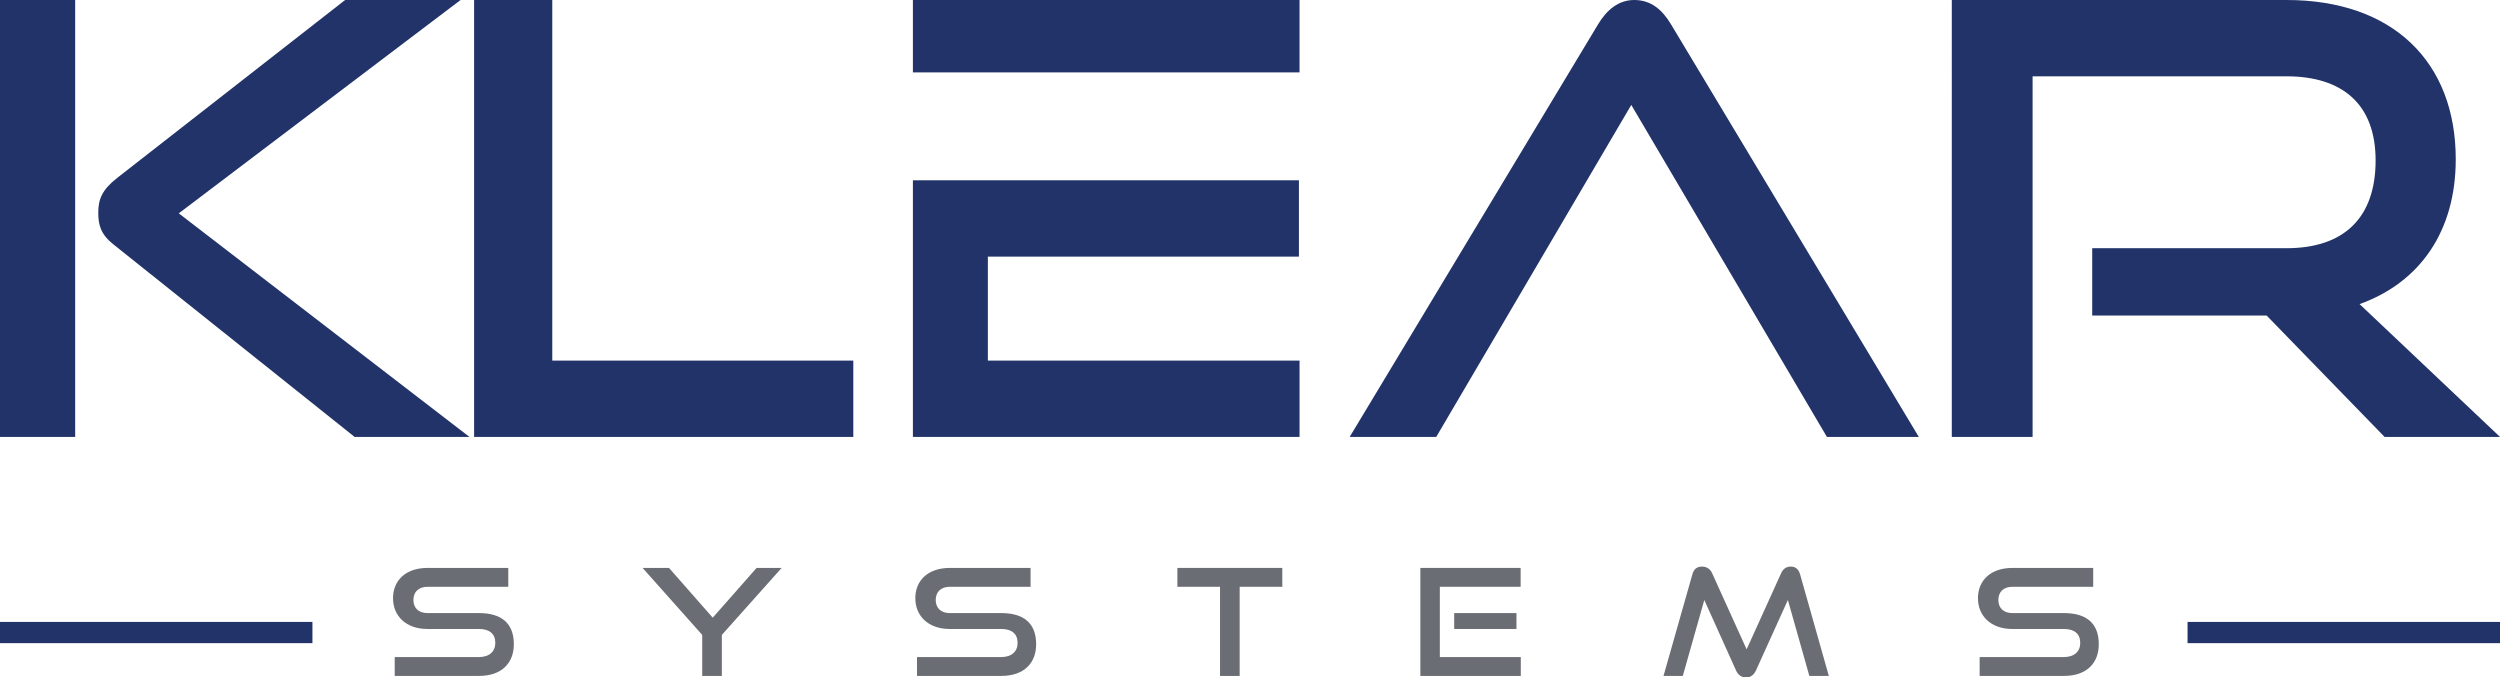
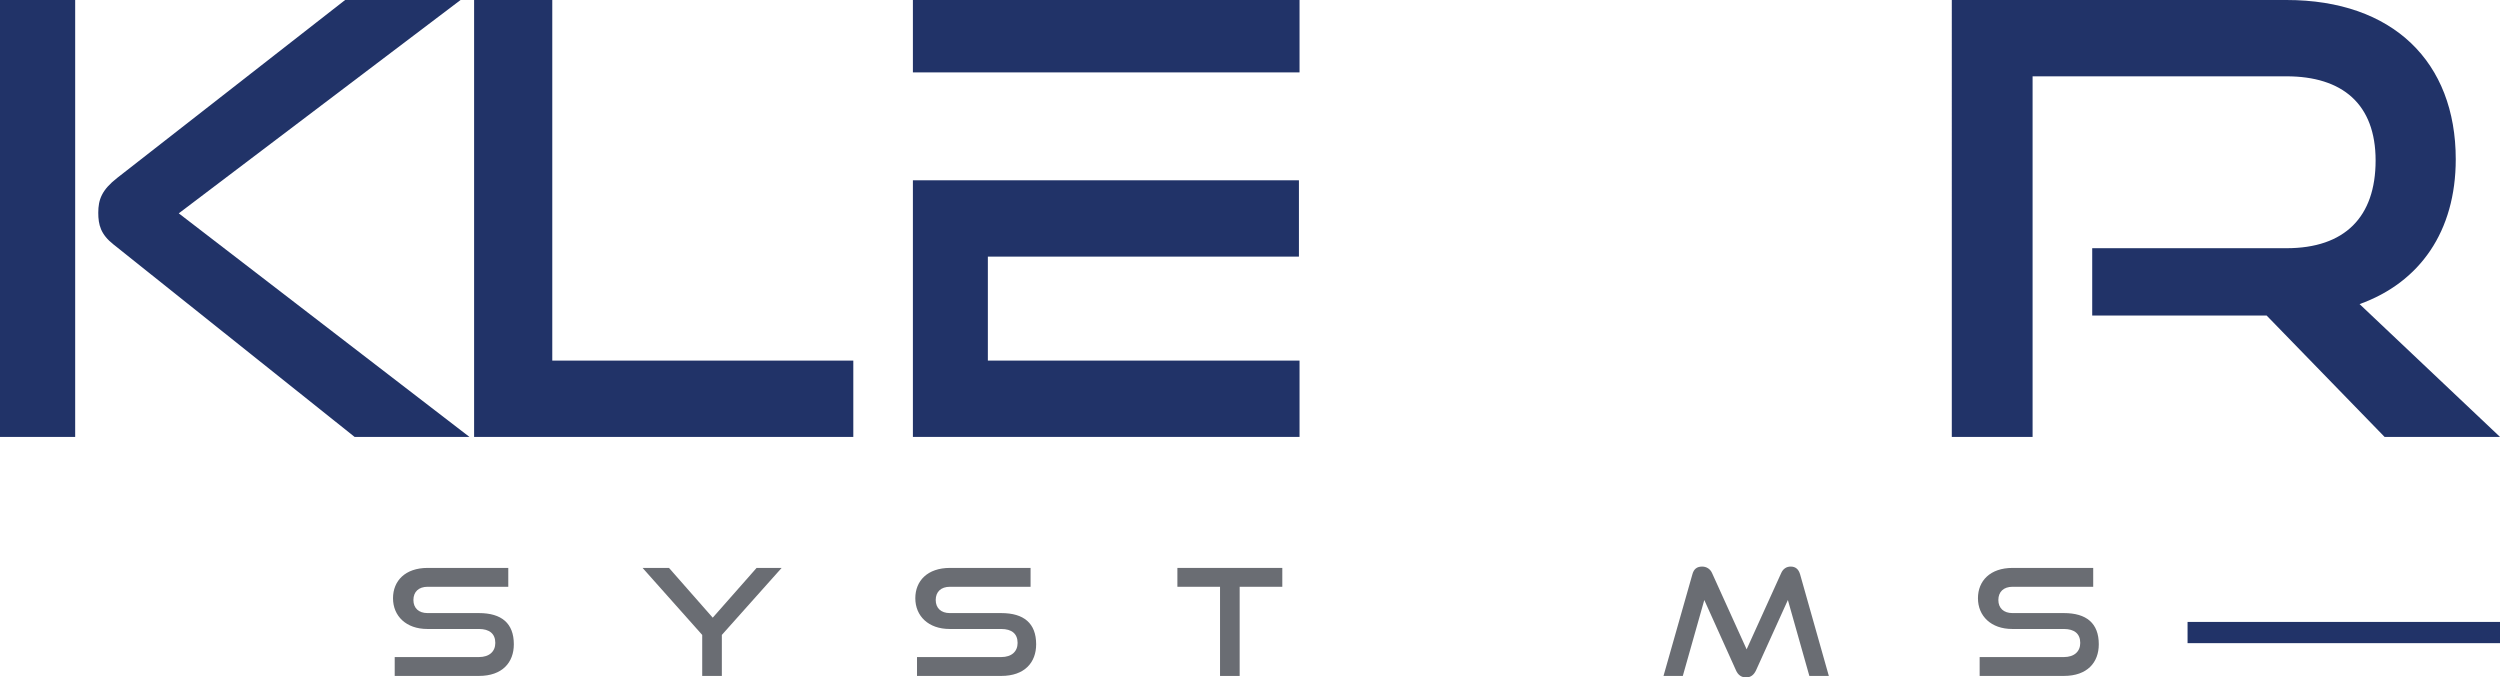
<svg xmlns="http://www.w3.org/2000/svg" version="1.2" baseProfile="tiny" id="Layer_1" x="0px" y="0px" width="400px" height="108.387px" viewBox="0 0 400 108.387" xml:space="preserve">
  <g>
    <g>
-       <path fill="#213368" d="M307.008,69.906h-14.701l-31.302-53.118l-31.207,53.118h-13.849L255.693,3.89    c1.424-2.372,3.32-3.89,5.785-3.89c2.656,0,4.459,1.518,5.882,3.89L307.008,69.906z" />
-     </g>
+       </g>
    <path fill="#213368" d="M0,69.906V0h12.028v69.907H0z M56.736,69.906l-38.55-30.77c-2.083-1.635-2.463-3.173-2.463-5.096   c0-2.116,0.568-3.654,3.032-5.578L55.22,0h18.47L28.604,34.135l46.508,35.771H56.736z" />
    <path fill="#213368" d="M75.856,69.906V0h12.508v57.696h48.165v12.211H75.856z" />
    <polygon fill="#213368" points="146.064,69.906 146.064,28.847 207.829,28.847 207.829,41.059 158.057,41.059 158.057,57.695    207.926,57.695 207.926,69.906  " />
    <rect x="146.064" y="0" fill="#213368" width="61.862" height="11.583" />
    <path fill="#213368" d="M381.534,69.906l-18.875-19.423h-27.905v-10.77h31.084c9.335,0,14.26-5,14.26-14.039   s-5.334-13.463-14.26-13.463h-40.623v57.695h-12.927V0h53.55c17.028,0,27.082,9.904,27.082,25.482   c0,11.539-5.742,19.712-15.387,23.174L400,69.906H381.534z" />
    <path fill="#6A6D73" d="M63.153,108.15v-3.02h13.474c1.682,0,2.622-0.904,2.622-2.26c0-1.473-0.94-2.234-2.622-2.234h-8.256   c-3.388,0-5.489-2.068-5.489-4.92c0-2.781,1.954-4.85,5.538-4.85h12.905v3.018H68.419c-1.434,0-2.273,0.809-2.273,2.117   c0,1.307,0.864,2.092,2.249,2.092h8.232c3.635,0,5.587,1.641,5.587,4.992c0,2.9-1.829,5.064-5.587,5.064H63.153z" />
    <path fill="#6A6D73" d="M112.354,108.15v-6.563l-9.543-10.721h4.228l6.998,7.963l7.02-7.963h4.006l-9.568,10.721v6.563H112.354z" />
    <path fill="#6A6D73" d="M146.721,108.15v-3.02h13.474c1.681,0,2.621-0.904,2.621-2.26c0-1.473-0.94-2.234-2.621-2.234h-8.257   c-3.387,0-5.488-2.068-5.488-4.92c0-2.781,1.952-4.85,5.538-4.85h12.904v3.018h-12.904c-1.435,0-2.274,0.809-2.274,2.117   c0,1.307,0.865,2.092,2.25,2.092h8.232c3.634,0,5.588,1.641,5.588,4.992c0,2.9-1.83,5.064-5.588,5.064H146.721z" />
    <path fill="#6A6D73" d="M195.205,108.15V93.885h-6.822v-3.018h16.786v3.018h-6.824v14.266H195.205z" />
-     <path fill="#6A6D73" d="M227.256,108.15V90.867h16.046v3.018h-12.929v11.246h12.953v3.02H227.256z M232.671,100.637v-2.543h9.963   v2.543H232.671z" />
    <path fill="#6A6D73" d="M289.497,108.15l-3.436-12.148l-5.093,11.244c-0.347,0.738-0.841,1.141-1.607,1.141   c-0.741,0-1.286-0.402-1.607-1.141l-5.067-11.244l-3.438,12.148h-3.089l4.623-16.262c0.222-0.832,0.716-1.236,1.557-1.236   c0.668,0,1.286,0.357,1.582,1.023l5.538,12.219l5.538-12.219c0.296-0.666,0.841-1.023,1.509-1.023c0.766,0,1.261,0.404,1.507,1.236   l4.6,16.262H289.497z" />
    <path fill="#6A6D73" d="M316.744,108.15v-3.02h13.474c1.681,0,2.621-0.904,2.621-2.26c0-1.473-0.94-2.234-2.621-2.234h-8.258   c-3.387,0-5.487-2.068-5.487-4.92c0-2.781,1.952-4.85,5.537-4.85h12.904v3.018H322.01c-1.435,0-2.274,0.809-2.274,2.117   c0,1.307,0.865,2.092,2.25,2.092h8.232c3.634,0,5.588,1.641,5.588,4.992c0,2.9-1.83,5.064-5.588,5.064H316.744z" />
-     <rect y="99.508" fill="#213368" width="49.989" height="3.396" />
    <rect x="350.01" y="99.508" fill="#213368" width="49.99" height="3.396" />
  </g>
</svg>